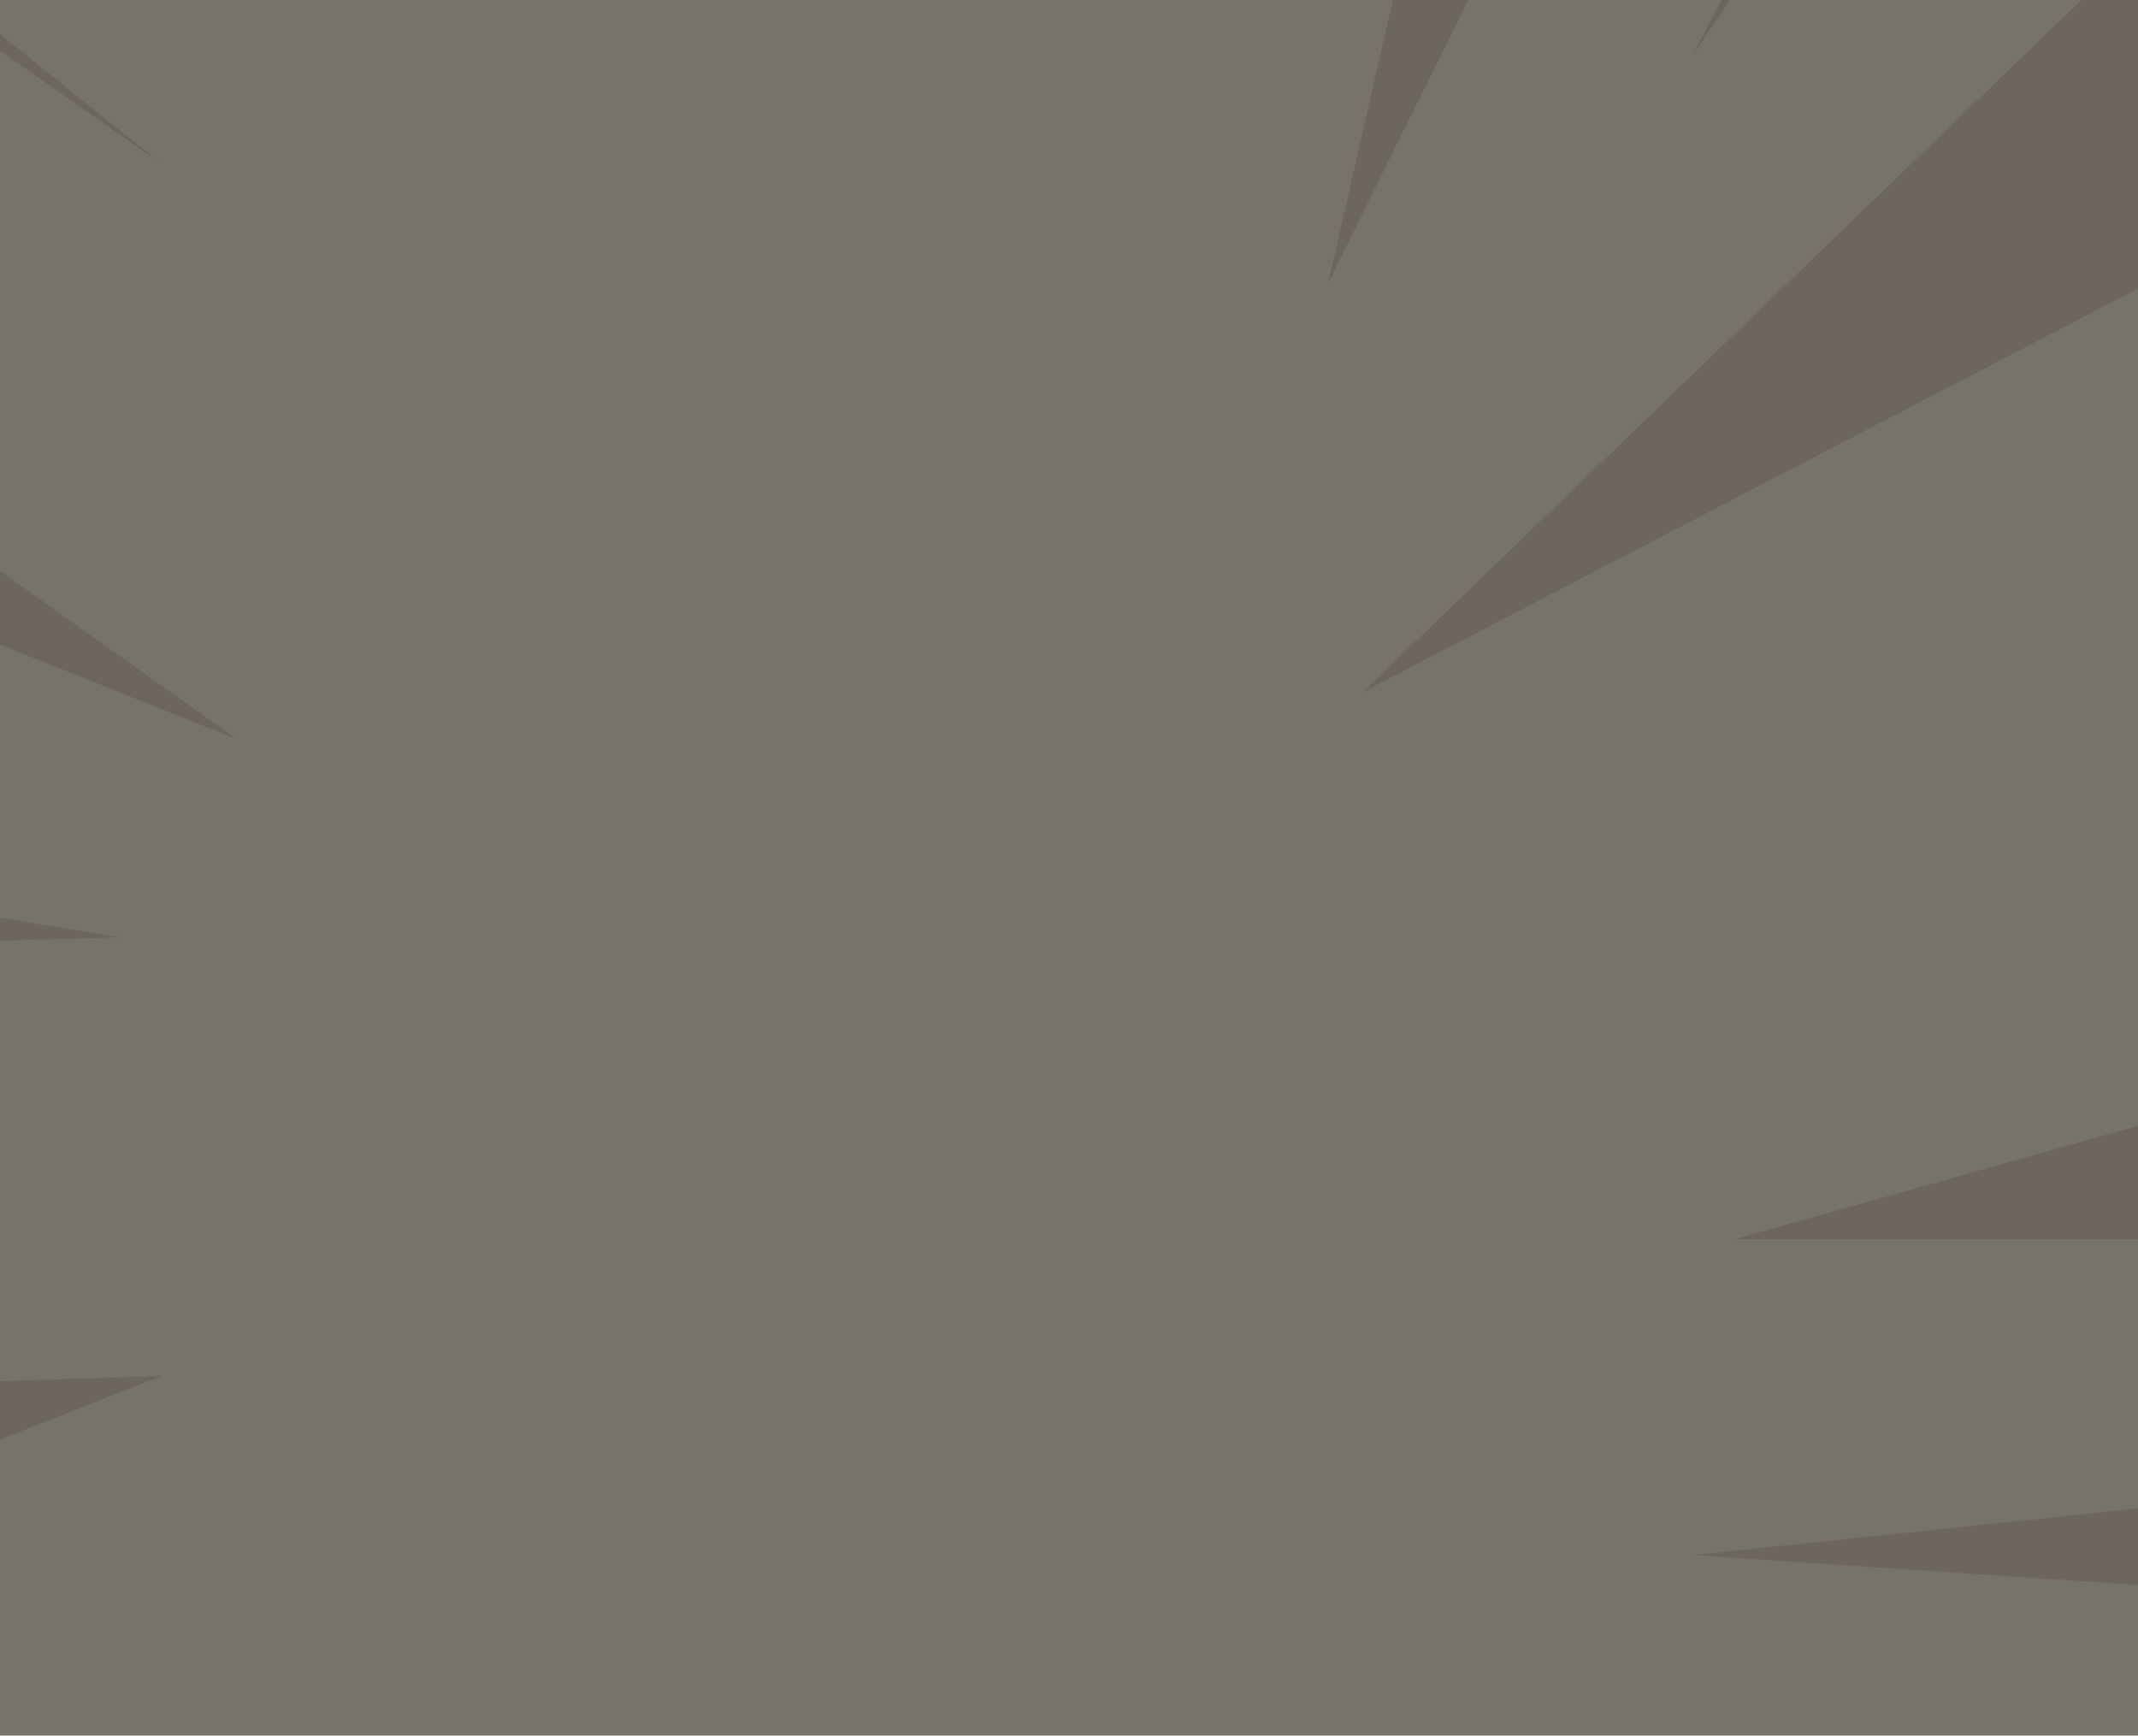
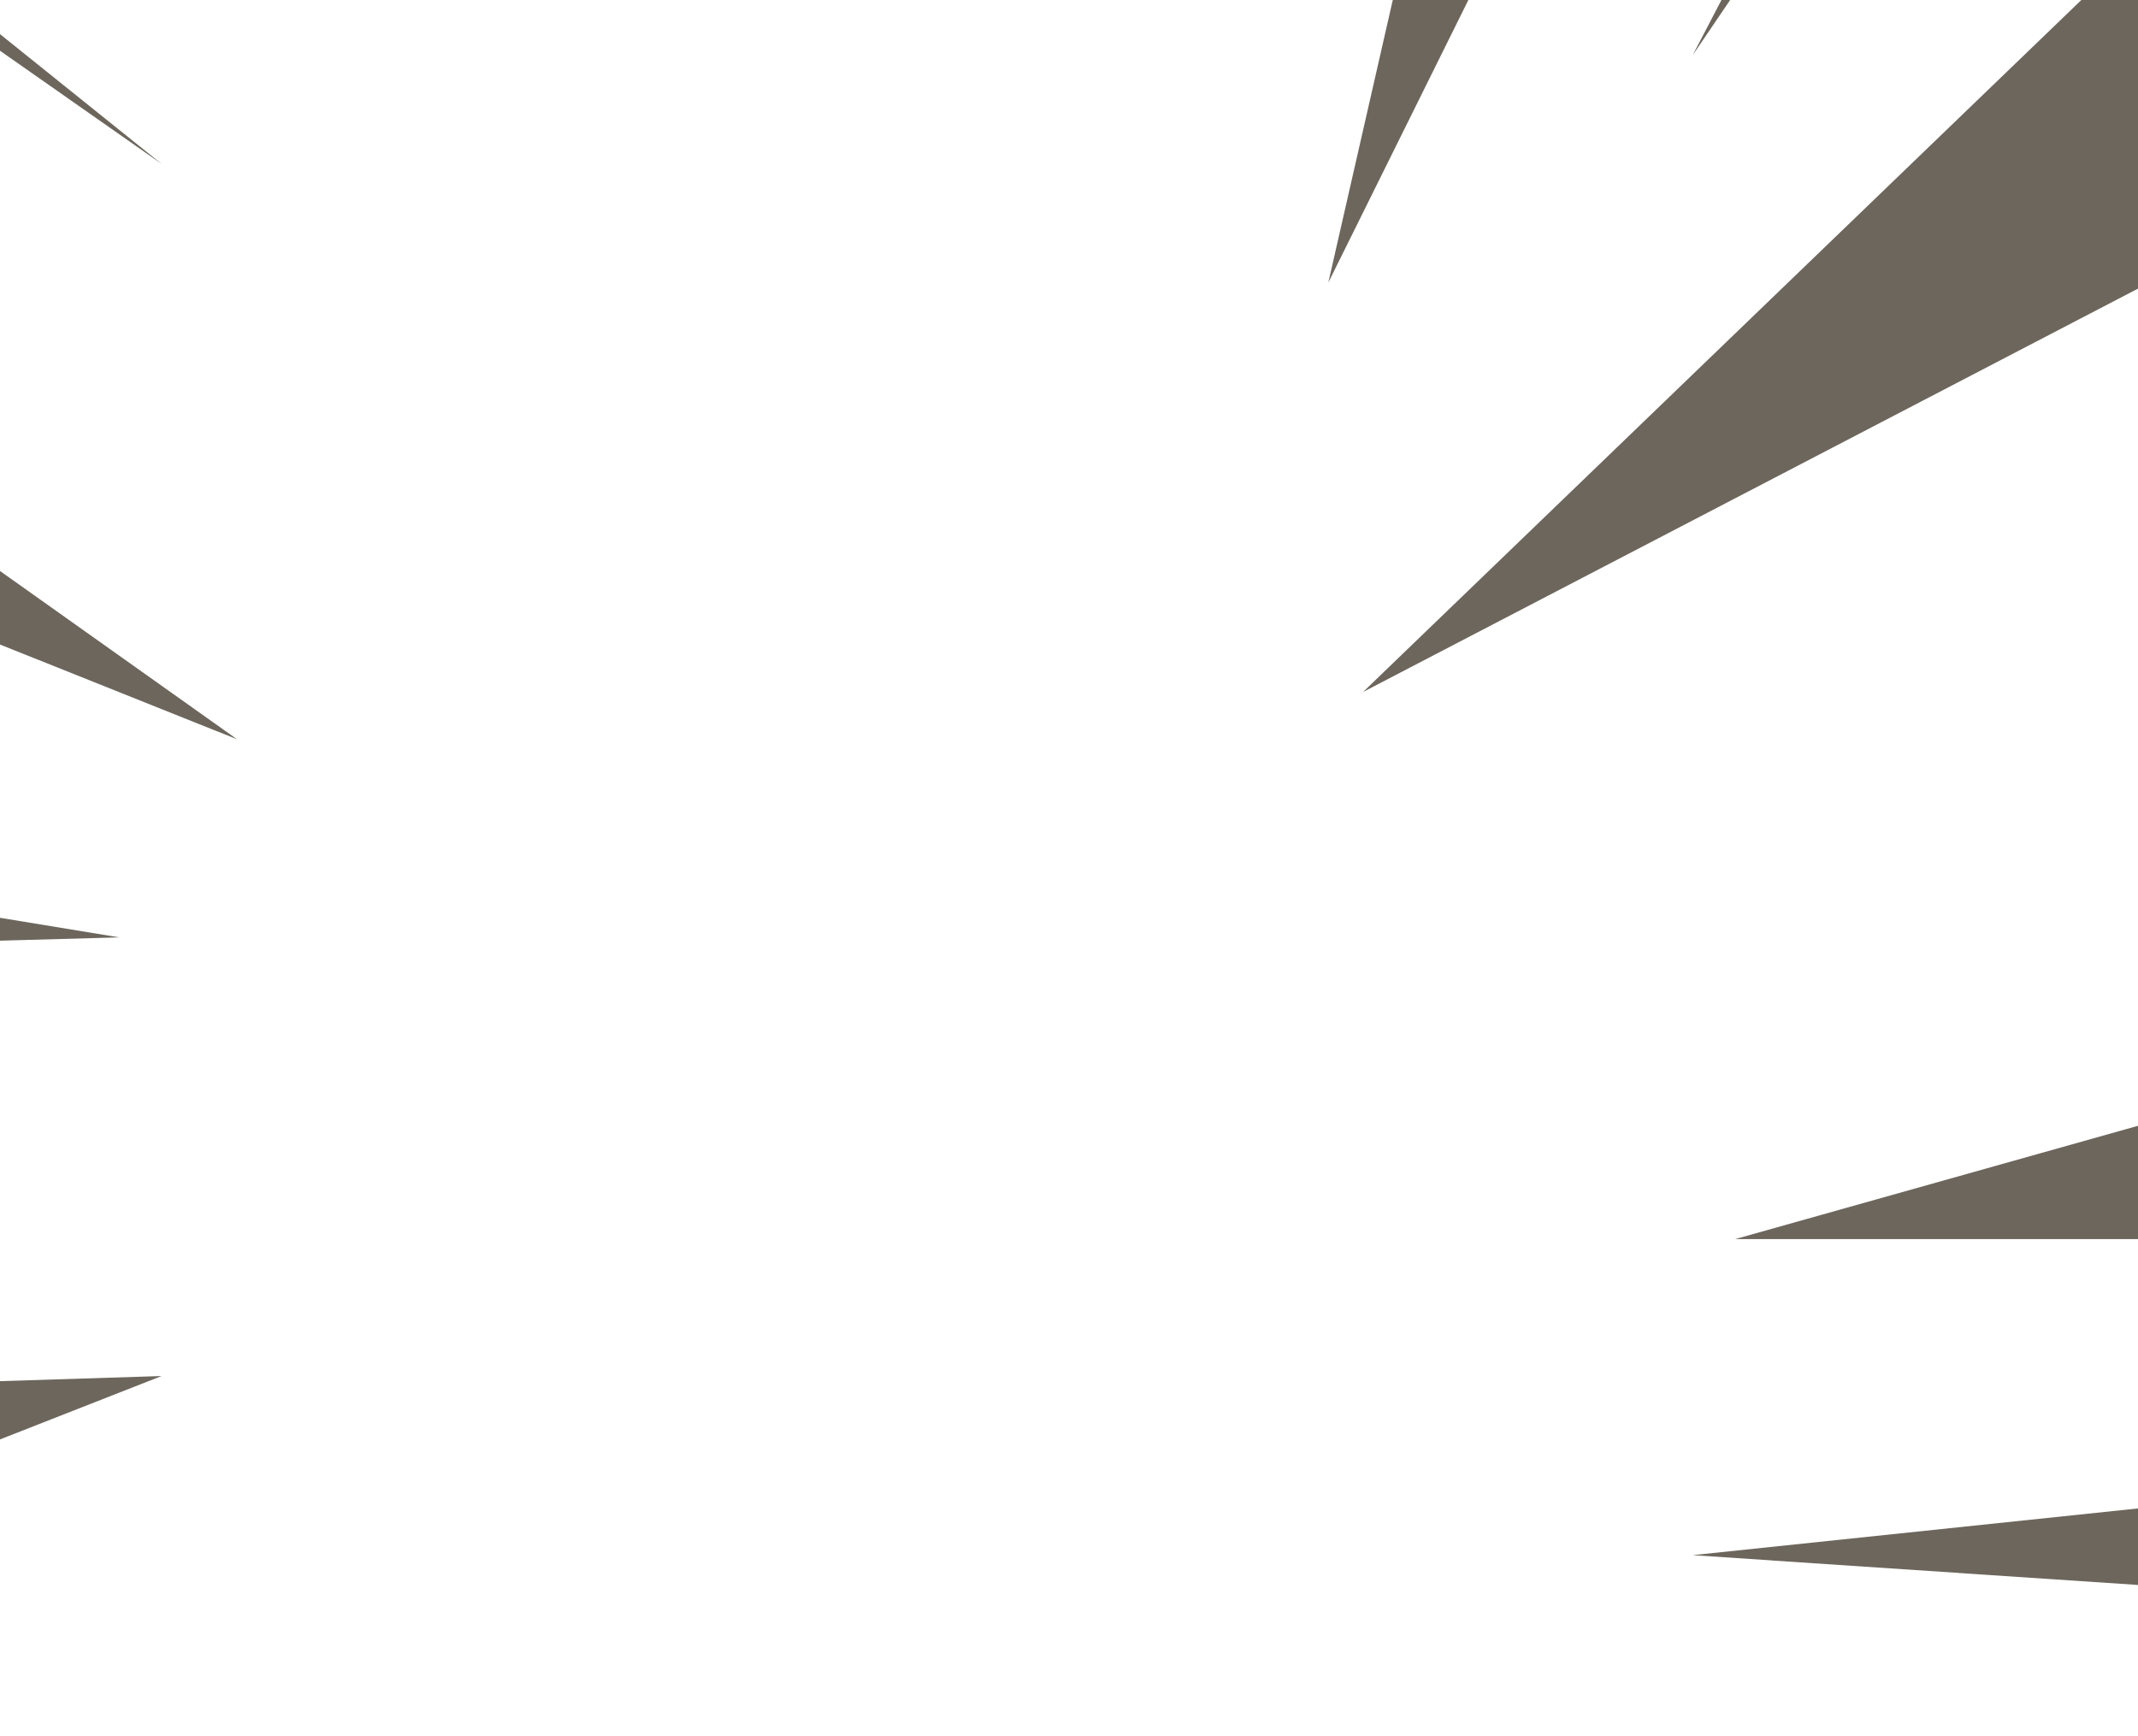
<svg xmlns="http://www.w3.org/2000/svg" width="457" height="371" viewBox="0 0 457 371" fill="none">
  <g clip-path="url(#clip0_2001_15)">
-     <rect width="457" height="371" fill="#78736A" />
    <path d="M59.715 426.191L-193.054 668.159H-226.25V897H494.75L494.75 -338H-226.25L-226.25 504.851H-193.054L-55.066 415.096L-186.966 465.521L-212.149 390.925L34.532 294.138L-186.966 301.17L-193.054 206.415L25.478 200.372L-158.817 170.107L-173.906 68.266L50.661 158.021L-139.67 22.894V-86.968L34.532 35.032L-158.817 -120.255L-164.853 -230.169L80.892 -6.329L-115.475 -293.67H-55.066L44.626 -144.426L-28.895 -299.712L59.715 -306.745L179.538 -15.852L162.425 -306.745H246.04L262.117 -102.127L269.194 -306.745L370.915 -320.862L283.928 60.406L446.413 -267.467V-150.52L361.81 11.799L451.46 -120.255L451.46 -6.329L291.359 147.915L467.59 56.181V237.67L370.915 264.862H467.59V321.33L361.81 332.426L467.59 339.51L473.625 465.521L314.513 426.191L473.625 536.106V720.564L314.513 571.964L427.265 848.606L361.81 855.691L226.892 586.479L291.359 861.734L149.365 867.776L135.834 626.72L121.164 861.734L101.028 874.861L121.164 571.964L44.626 861.734H-123.54L-164.853 804.276L59.715 426.191Z" fill="#6C665C" />
  </g>
  <defs>
    <clipPath id="clip0_2001_15">
      <rect width="457" height="371" fill="white" />
    </clipPath>
  </defs>
</svg>